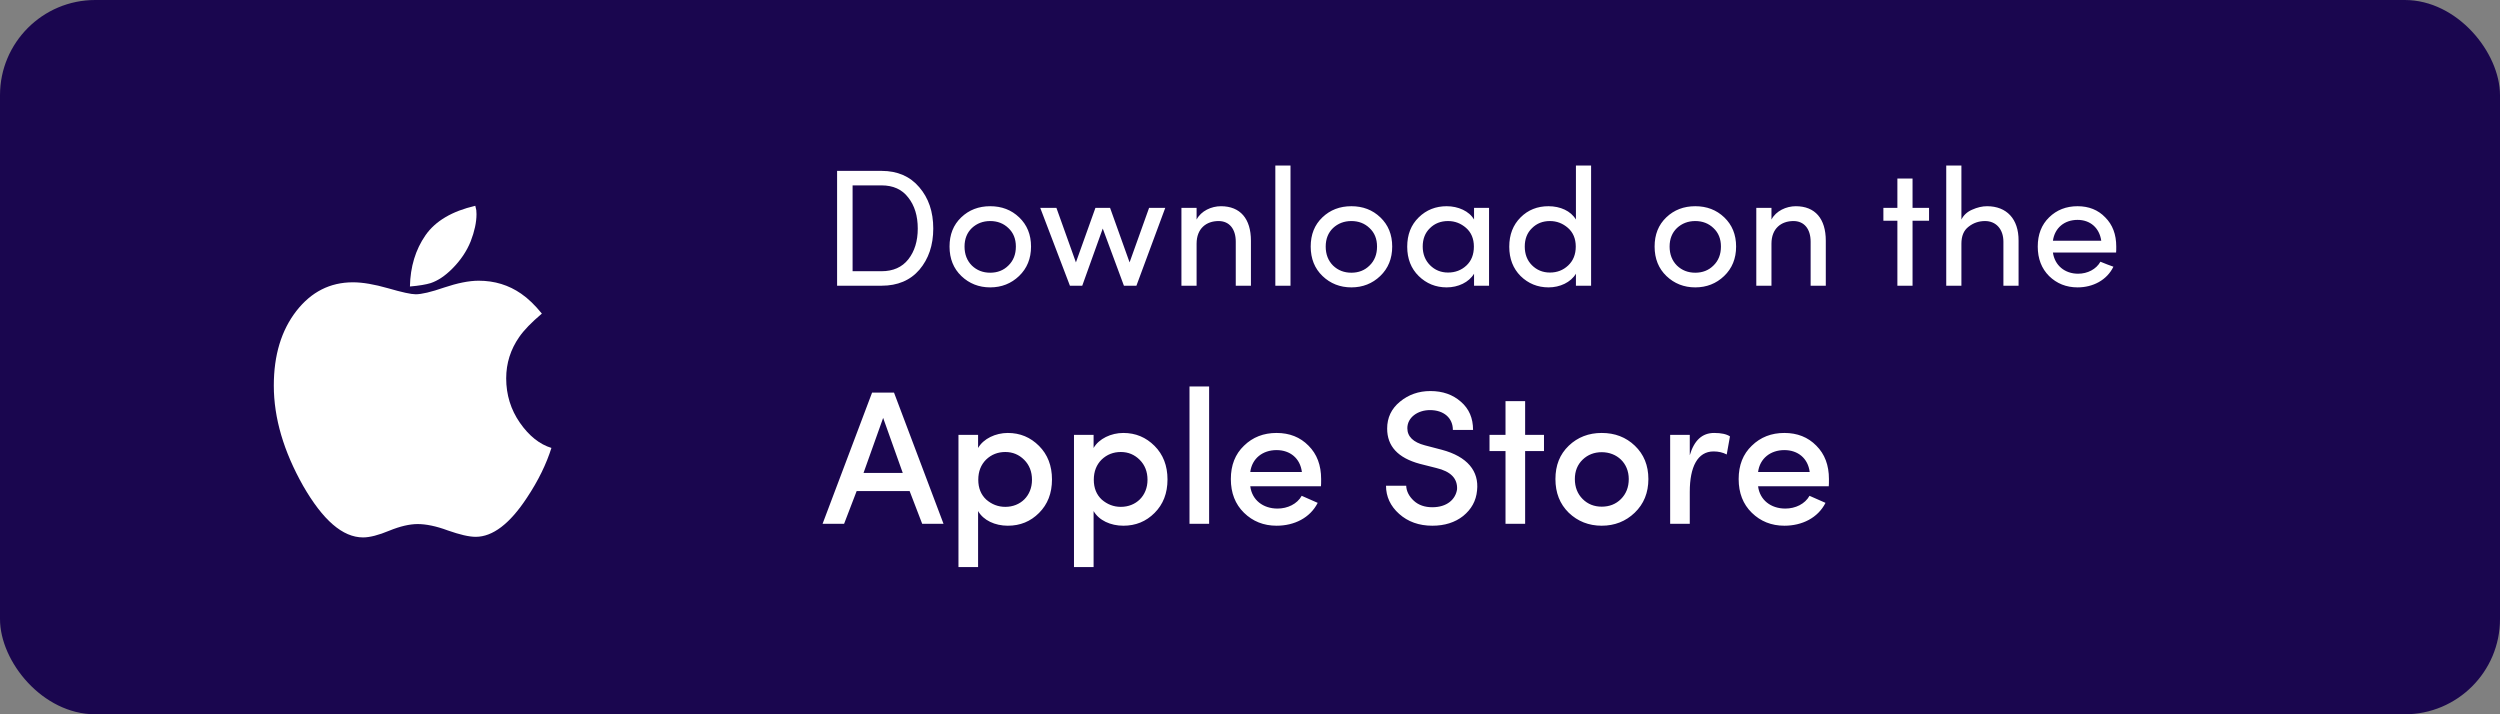
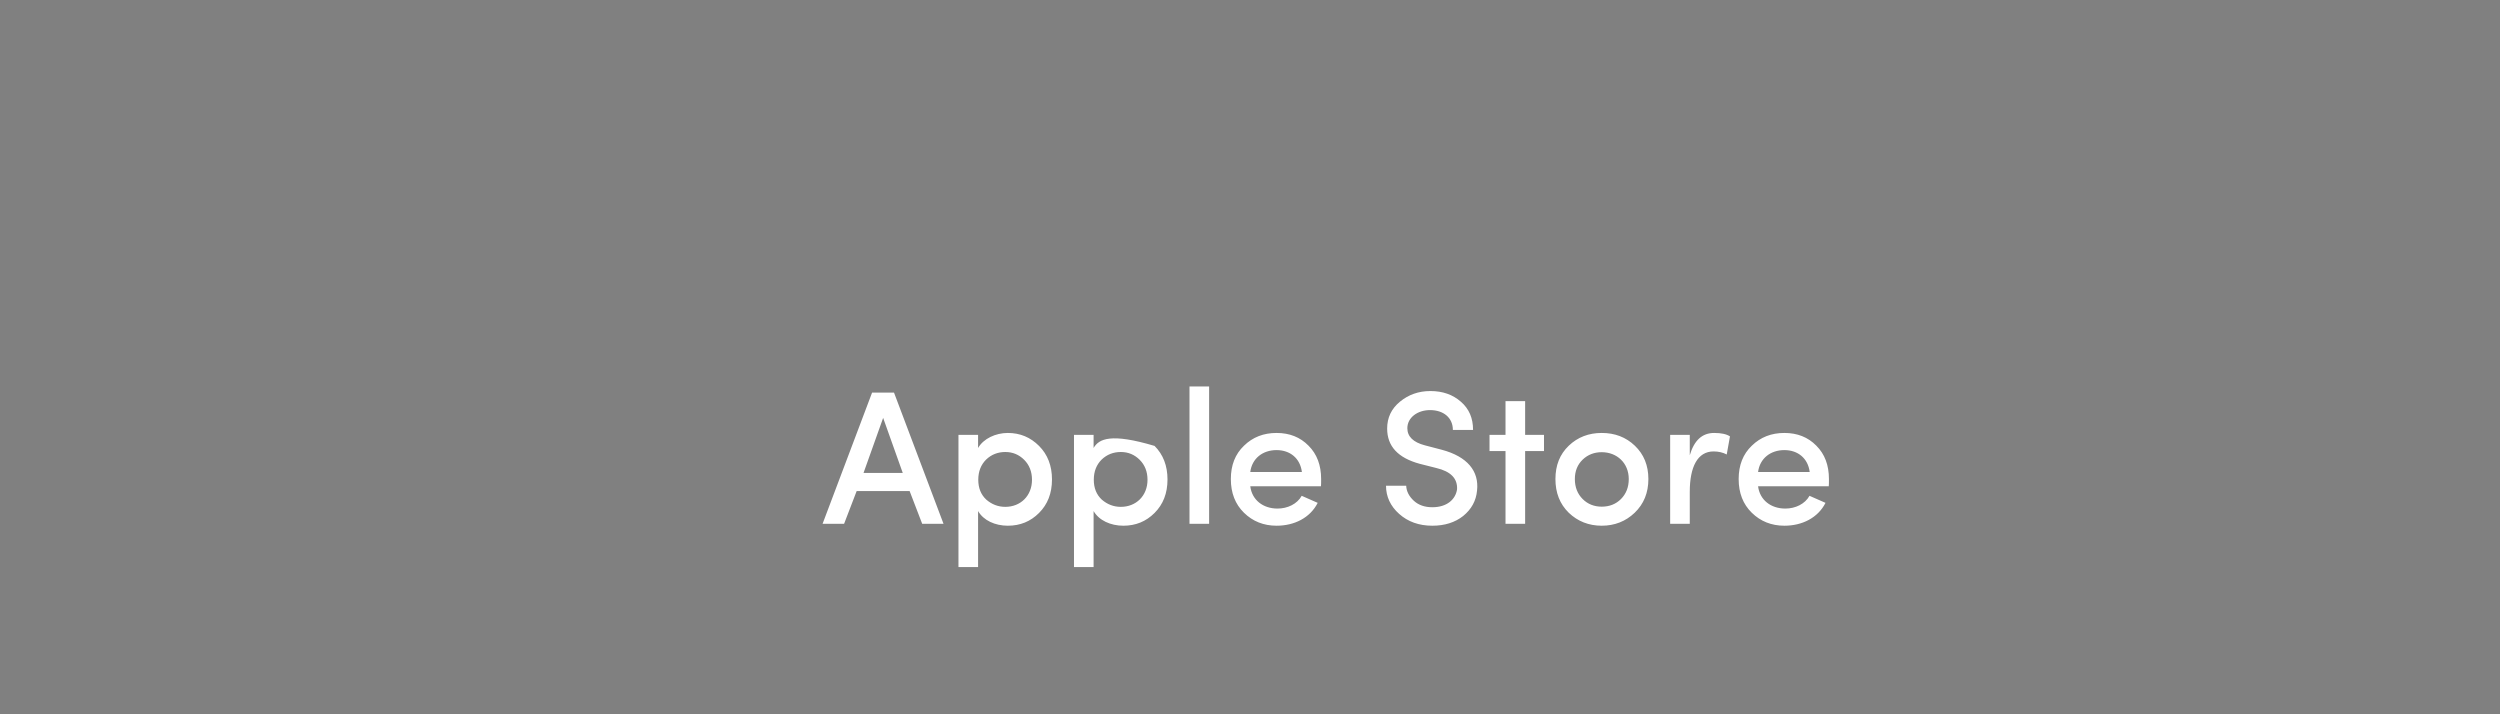
<svg xmlns="http://www.w3.org/2000/svg" width="210" height="60" viewBox="0 0 210 60" fill="none">
  <rect x="0" y="0" width="210" height="60" fill="#808080" stroke="none" />
-   <rect width="210" height="60" rx="8" fill="#1A064F" />
-   <path d="M74.054 24C75.398 24 76.462 23.552 77.232 22.656C78.002 21.746 78.394 20.598 78.394 19.198C78.394 17.784 78.002 16.636 77.218 15.726C76.448 14.816 75.384 14.354 74.054 14.354H70.316V24H74.054ZM71.618 15.572H74.054C75.02 15.572 75.776 15.908 76.294 16.594C76.826 17.266 77.092 18.134 77.092 19.198C77.092 20.248 76.826 21.116 76.294 21.788C75.776 22.446 75.02 22.782 74.054 22.782H71.618V15.572ZM79.761 20.71C79.761 21.732 80.097 22.558 80.755 23.188C81.413 23.818 82.225 24.14 83.177 24.14C84.129 24.14 84.941 23.818 85.599 23.188C86.271 22.544 86.607 21.718 86.607 20.71C86.607 19.702 86.271 18.89 85.613 18.26C84.955 17.63 84.143 17.322 83.177 17.322C82.211 17.322 81.399 17.63 80.741 18.26C80.083 18.89 79.761 19.702 79.761 20.71ZM85.333 20.71C85.333 21.368 85.123 21.9 84.703 22.306C84.297 22.712 83.779 22.908 83.177 22.908C82.575 22.908 82.057 22.712 81.637 22.306C81.231 21.9 81.021 21.368 81.021 20.71C81.021 20.066 81.231 19.548 81.637 19.156C82.057 18.764 82.575 18.568 83.177 18.568C83.779 18.568 84.297 18.764 84.703 19.156C85.123 19.548 85.333 20.066 85.333 20.71ZM97.881 17.462H96.523L94.885 22.04L93.247 17.462H92.015L90.377 22.04L88.739 17.462H87.381L89.873 24H90.909L92.631 19.198L94.409 24H95.459L97.881 17.462ZM100.514 20.472C100.514 19.184 101.34 18.568 102.362 18.568C103.258 18.568 103.804 19.226 103.804 20.304V24H105.078V20.22C105.078 18.372 104.182 17.322 102.558 17.322C101.76 17.322 100.892 17.714 100.514 18.442V17.462H99.24V24H100.514V20.472ZM107.128 24H108.402V13.906H107.128V24ZM110.099 20.71C110.099 21.732 110.435 22.558 111.093 23.188C111.751 23.818 112.563 24.14 113.515 24.14C114.467 24.14 115.279 23.818 115.937 23.188C116.609 22.544 116.945 21.718 116.945 20.71C116.945 19.702 116.609 18.89 115.951 18.26C115.293 17.63 114.481 17.322 113.515 17.322C112.549 17.322 111.737 17.63 111.079 18.26C110.421 18.89 110.099 19.702 110.099 20.71ZM115.671 20.71C115.671 21.368 115.461 21.9 115.041 22.306C114.635 22.712 114.117 22.908 113.515 22.908C112.913 22.908 112.395 22.712 111.975 22.306C111.569 21.9 111.359 21.368 111.359 20.71C111.359 20.066 111.569 19.548 111.975 19.156C112.395 18.764 112.913 18.568 113.515 18.568C114.117 18.568 114.635 18.764 115.041 19.156C115.461 19.548 115.671 20.066 115.671 20.71ZM125.08 24V17.462H123.82V18.442C123.414 17.728 122.476 17.322 121.524 17.322C120.6 17.322 119.816 17.63 119.172 18.26C118.528 18.89 118.206 19.702 118.206 20.724C118.206 21.732 118.528 22.558 119.172 23.188C119.816 23.818 120.6 24.14 121.524 24.14C122.476 24.14 123.386 23.72 123.82 22.992V24H125.08ZM123.806 20.71C123.806 21.382 123.596 21.914 123.176 22.306C122.756 22.698 122.238 22.894 121.636 22.894C121.034 22.894 120.53 22.684 120.124 22.278C119.718 21.872 119.508 21.34 119.508 20.71C119.508 20.08 119.704 19.562 120.11 19.17C120.516 18.764 121.034 18.568 121.636 18.568C122.21 18.568 122.714 18.764 123.148 19.142C123.582 19.52 123.806 20.052 123.806 20.71ZM133.652 24V13.906H132.378V18.442C131.944 17.714 131.062 17.322 130.068 17.322C129.144 17.322 128.36 17.63 127.73 18.26C127.1 18.89 126.778 19.702 126.778 20.724C126.778 21.732 127.1 22.558 127.73 23.188C128.374 23.818 129.158 24.14 130.082 24.14C131.034 24.14 131.944 23.72 132.378 22.992V24H133.652ZM130.194 18.568C130.768 18.568 131.272 18.764 131.706 19.142C132.14 19.52 132.364 20.052 132.364 20.71C132.364 21.368 132.154 21.9 131.72 22.306C131.3 22.698 130.796 22.894 130.194 22.894C129.592 22.894 129.088 22.684 128.682 22.278C128.276 21.872 128.08 21.34 128.08 20.71C128.08 20.08 128.276 19.562 128.682 19.17C129.088 18.764 129.592 18.568 130.194 18.568ZM138.987 20.71C138.987 21.732 139.323 22.558 139.981 23.188C140.639 23.818 141.451 24.14 142.403 24.14C143.355 24.14 144.167 23.818 144.825 23.188C145.497 22.544 145.833 21.718 145.833 20.71C145.833 19.702 145.497 18.89 144.839 18.26C144.181 17.63 143.369 17.322 142.403 17.322C141.437 17.322 140.625 17.63 139.967 18.26C139.309 18.89 138.987 19.702 138.987 20.71ZM144.559 20.71C144.559 21.368 144.349 21.9 143.929 22.306C143.523 22.712 143.005 22.908 142.403 22.908C141.801 22.908 141.283 22.712 140.863 22.306C140.457 21.9 140.247 21.368 140.247 20.71C140.247 20.066 140.457 19.548 140.863 19.156C141.283 18.764 141.801 18.568 142.403 18.568C143.005 18.568 143.523 18.764 143.929 19.156C144.349 19.548 144.559 20.066 144.559 20.71ZM148.803 20.472C148.803 19.184 149.629 18.568 150.651 18.568C151.547 18.568 152.093 19.226 152.093 20.304V24H153.367V20.22C153.367 18.372 152.471 17.322 150.847 17.322C150.049 17.322 149.181 17.714 148.803 18.442V17.462H147.529V24H148.803V20.472ZM160.654 14.998H159.38V17.462H158.204V18.54H159.38V24H160.654V18.54H162.04V17.462H160.654V14.998ZM164.758 20.472C164.758 19.828 164.954 19.352 165.36 19.044C165.766 18.722 166.228 18.568 166.746 18.568C167.656 18.568 168.286 19.24 168.286 20.304V24H169.56V20.22C169.574 18.386 168.552 17.322 166.914 17.322C166.508 17.322 166.088 17.42 165.654 17.616C165.234 17.798 164.94 18.078 164.758 18.442V13.906H163.484V24H164.758V20.472ZM172.445 20.22C172.599 19.142 173.411 18.47 174.517 18.47C175.581 18.47 176.351 19.142 176.505 20.22H172.445ZM177.765 20.71C177.765 19.688 177.457 18.876 176.841 18.26C176.239 17.63 175.455 17.322 174.517 17.322C173.565 17.322 172.767 17.63 172.123 18.26C171.493 18.876 171.171 19.688 171.171 20.71C171.171 21.732 171.493 22.558 172.123 23.188C172.767 23.818 173.565 24.14 174.517 24.14C175.819 24.14 176.981 23.524 177.527 22.404L176.995 22.208C176.743 22.11 176.561 22.026 176.435 21.984C176.085 22.614 175.357 22.992 174.559 22.992C173.439 22.992 172.599 22.292 172.445 21.214H177.751C177.765 21.116 177.765 20.948 177.765 20.71Z" fill="white" />
-   <path d="M46.32 37.626C45.333 37.325 44.445 36.622 43.675 35.517C42.905 34.412 42.52 33.156 42.52 31.784C42.52 30.511 42.888 29.356 43.608 28.318C44.01 27.732 44.646 27.079 45.517 26.343C44.947 25.64 44.362 25.07 43.776 24.669C42.738 23.949 41.549 23.58 40.21 23.58C39.389 23.58 38.419 23.781 37.314 24.15C36.209 24.535 35.405 24.719 34.92 24.719C34.535 24.719 33.764 24.551 32.609 24.216C31.438 23.882 30.466 23.714 29.646 23.714C27.721 23.714 26.147 24.518 24.892 26.125C23.636 27.749 23 29.825 23 32.386C23 35.132 23.837 37.928 25.461 40.807C27.118 43.686 28.776 45.143 30.5 45.143C31.052 45.143 31.789 44.959 32.71 44.574C33.614 44.205 34.417 44.021 35.087 44.021C35.773 44.021 36.627 44.189 37.615 44.557C38.619 44.908 39.389 45.093 39.959 45.093C41.382 45.093 42.821 44.005 44.261 41.811C45.232 40.355 45.902 38.949 46.32 37.626ZM40.026 17.989C40.026 17.872 40.009 17.771 40.009 17.654C39.992 17.554 39.959 17.436 39.925 17.286C37.983 17.738 36.577 18.558 35.74 19.763C34.903 20.969 34.468 22.409 34.434 24.066C35.221 23.999 35.79 23.898 36.175 23.781C36.778 23.58 37.381 23.179 37.983 22.576C38.686 21.873 39.205 21.103 39.54 20.266C39.858 19.445 40.026 18.675 40.026 17.989Z" fill="white" />
-   <path d="M79.256 44L75.096 32.976H73.256L69.096 44H70.904L71.96 41.248H76.408L77.464 44H79.256ZM75.832 39.728H72.536L74.184 35.104L75.832 39.728ZM80.511 36.528V47.632H82.159V42.928C82.607 43.712 83.583 44.16 84.655 44.16C85.695 44.16 86.559 43.808 87.279 43.088C87.999 42.368 88.367 41.44 88.367 40.272C88.367 39.12 87.999 38.176 87.279 37.456C86.559 36.736 85.695 36.368 84.655 36.368C83.631 36.368 82.607 36.848 82.159 37.632V36.528H80.511ZM82.175 40.304C82.175 39.6 82.399 39.04 82.831 38.608C83.279 38.176 83.823 37.968 84.447 37.968C85.071 37.968 85.599 38.192 86.031 38.624C86.463 39.056 86.687 39.616 86.687 40.304C86.687 41.648 85.727 42.576 84.447 42.576C83.839 42.576 83.311 42.368 82.847 41.968C82.399 41.552 82.175 40.992 82.175 40.304ZM90.215 36.528V47.632H91.862V42.928C92.311 43.712 93.287 44.16 94.359 44.16C95.398 44.16 96.263 43.808 96.983 43.088C97.703 42.368 98.07 41.44 98.07 40.272C98.07 39.12 97.703 38.176 96.983 37.456C96.263 36.736 95.398 36.368 94.359 36.368C93.335 36.368 92.311 36.848 91.862 37.632V36.528H90.215ZM91.879 40.304C91.879 39.6 92.103 39.04 92.534 38.608C92.983 38.176 93.526 37.968 94.15 37.968C94.775 37.968 95.302 38.192 95.734 38.624C96.166 39.056 96.391 39.616 96.391 40.304C96.391 41.648 95.43 42.576 94.15 42.576C93.543 42.576 93.014 42.368 92.55 41.968C92.103 41.552 91.879 40.992 91.879 40.304ZM101.566 44V32.464H99.918V44H101.566ZM110.975 40.24C110.975 39.072 110.623 38.144 109.919 37.44C109.215 36.72 108.319 36.368 107.231 36.368C106.143 36.368 105.231 36.72 104.495 37.44C103.759 38.144 103.391 39.072 103.391 40.24C103.391 41.408 103.759 42.352 104.495 43.072C105.231 43.792 106.143 44.16 107.231 44.16C108.719 44.16 110.047 43.504 110.687 42.24L109.343 41.648C108.959 42.336 108.159 42.72 107.311 42.72C106.095 42.72 105.167 42 105.023 40.848H110.959C110.975 40.736 110.975 40.544 110.975 40.24ZM105.023 39.648C105.167 38.512 106.063 37.808 107.231 37.808C108.367 37.808 109.215 38.496 109.359 39.648H105.023ZM116.425 40.8C116.425 41.712 116.793 42.512 117.529 43.168C118.265 43.824 119.193 44.16 120.313 44.16C121.353 44.16 122.217 43.888 122.905 43.344C123.593 42.784 123.993 42.08 124.073 41.2C124.249 39.584 123.273 38.352 121.097 37.776L119.689 37.408C118.713 37.152 118.217 36.672 118.217 35.968C118.217 35.072 119.081 34.448 120.121 34.448C121.273 34.448 122.041 35.104 122.041 36.112H123.737C123.737 35.12 123.401 34.336 122.713 33.744C122.041 33.152 121.193 32.848 120.153 32.848C119.161 32.848 118.313 33.152 117.593 33.744C116.873 34.336 116.521 35.088 116.521 36C116.521 37.488 117.433 38.464 119.257 38.96L120.649 39.312C121.865 39.6 122.441 40.192 122.393 41.104C122.265 41.952 121.545 42.608 120.313 42.608C119.689 42.608 119.161 42.432 118.761 42.064C118.361 41.696 118.137 41.264 118.121 40.8H116.425ZM126.463 33.696V36.528H125.119V37.888H126.463V44H128.111V37.888H129.695V36.528H128.111V33.696H126.463ZM134.544 42.56C133.92 42.56 133.376 42.352 132.944 41.92C132.512 41.488 132.288 40.928 132.288 40.24C132.288 39.568 132.512 39.024 132.944 38.608C133.376 38.192 133.92 37.984 134.544 37.984C135.824 37.984 136.816 38.896 136.816 40.24C136.816 40.928 136.592 41.488 136.16 41.92C135.728 42.352 135.184 42.56 134.544 42.56ZM134.544 36.368C133.456 36.368 132.528 36.72 131.776 37.44C131.024 38.16 130.656 39.088 130.656 40.24C130.656 41.392 131.024 42.336 131.776 43.072C132.528 43.792 133.456 44.16 134.544 44.16C135.632 44.16 136.56 43.792 137.312 43.072C138.08 42.336 138.464 41.392 138.464 40.24C138.464 39.088 138.08 38.16 137.328 37.44C136.576 36.72 135.648 36.368 134.544 36.368ZM141.941 41.312C141.941 39.216 142.597 37.92 143.941 37.92C144.341 37.92 144.709 38 145.045 38.176L145.317 36.656C145.029 36.464 144.581 36.368 143.989 36.368C142.981 36.368 142.309 36.992 141.941 38.24V36.528H140.293V44H141.941V41.312ZM153.631 40.24C153.631 39.072 153.279 38.144 152.575 37.44C151.871 36.72 150.975 36.368 149.887 36.368C148.799 36.368 147.887 36.72 147.151 37.44C146.415 38.144 146.047 39.072 146.047 40.24C146.047 41.408 146.415 42.352 147.151 43.072C147.887 43.792 148.799 44.16 149.887 44.16C151.375 44.16 152.703 43.504 153.343 42.24L151.999 41.648C151.615 42.336 150.815 42.72 149.967 42.72C148.751 42.72 147.823 42 147.679 40.848H153.615C153.631 40.736 153.631 40.544 153.631 40.24ZM147.679 39.648C147.823 38.512 148.719 37.808 149.887 37.808C151.023 37.808 151.871 38.496 152.015 39.648H147.679Z" fill="white" />
+   <path d="M79.256 44L75.096 32.976H73.256L69.096 44H70.904L71.96 41.248H76.408L77.464 44H79.256ZM75.832 39.728H72.536L74.184 35.104L75.832 39.728ZM80.511 36.528V47.632H82.159V42.928C82.607 43.712 83.583 44.16 84.655 44.16C85.695 44.16 86.559 43.808 87.279 43.088C87.999 42.368 88.367 41.44 88.367 40.272C88.367 39.12 87.999 38.176 87.279 37.456C86.559 36.736 85.695 36.368 84.655 36.368C83.631 36.368 82.607 36.848 82.159 37.632V36.528H80.511ZM82.175 40.304C82.175 39.6 82.399 39.04 82.831 38.608C83.279 38.176 83.823 37.968 84.447 37.968C85.071 37.968 85.599 38.192 86.031 38.624C86.463 39.056 86.687 39.616 86.687 40.304C86.687 41.648 85.727 42.576 84.447 42.576C83.839 42.576 83.311 42.368 82.847 41.968C82.399 41.552 82.175 40.992 82.175 40.304ZM90.215 36.528V47.632H91.862V42.928C92.311 43.712 93.287 44.16 94.359 44.16C95.398 44.16 96.263 43.808 96.983 43.088C97.703 42.368 98.07 41.44 98.07 40.272C98.07 39.12 97.703 38.176 96.983 37.456C93.335 36.368 92.311 36.848 91.862 37.632V36.528H90.215ZM91.879 40.304C91.879 39.6 92.103 39.04 92.534 38.608C92.983 38.176 93.526 37.968 94.15 37.968C94.775 37.968 95.302 38.192 95.734 38.624C96.166 39.056 96.391 39.616 96.391 40.304C96.391 41.648 95.43 42.576 94.15 42.576C93.543 42.576 93.014 42.368 92.55 41.968C92.103 41.552 91.879 40.992 91.879 40.304ZM101.566 44V32.464H99.918V44H101.566ZM110.975 40.24C110.975 39.072 110.623 38.144 109.919 37.44C109.215 36.72 108.319 36.368 107.231 36.368C106.143 36.368 105.231 36.72 104.495 37.44C103.759 38.144 103.391 39.072 103.391 40.24C103.391 41.408 103.759 42.352 104.495 43.072C105.231 43.792 106.143 44.16 107.231 44.16C108.719 44.16 110.047 43.504 110.687 42.24L109.343 41.648C108.959 42.336 108.159 42.72 107.311 42.72C106.095 42.72 105.167 42 105.023 40.848H110.959C110.975 40.736 110.975 40.544 110.975 40.24ZM105.023 39.648C105.167 38.512 106.063 37.808 107.231 37.808C108.367 37.808 109.215 38.496 109.359 39.648H105.023ZM116.425 40.8C116.425 41.712 116.793 42.512 117.529 43.168C118.265 43.824 119.193 44.16 120.313 44.16C121.353 44.16 122.217 43.888 122.905 43.344C123.593 42.784 123.993 42.08 124.073 41.2C124.249 39.584 123.273 38.352 121.097 37.776L119.689 37.408C118.713 37.152 118.217 36.672 118.217 35.968C118.217 35.072 119.081 34.448 120.121 34.448C121.273 34.448 122.041 35.104 122.041 36.112H123.737C123.737 35.12 123.401 34.336 122.713 33.744C122.041 33.152 121.193 32.848 120.153 32.848C119.161 32.848 118.313 33.152 117.593 33.744C116.873 34.336 116.521 35.088 116.521 36C116.521 37.488 117.433 38.464 119.257 38.96L120.649 39.312C121.865 39.6 122.441 40.192 122.393 41.104C122.265 41.952 121.545 42.608 120.313 42.608C119.689 42.608 119.161 42.432 118.761 42.064C118.361 41.696 118.137 41.264 118.121 40.8H116.425ZM126.463 33.696V36.528H125.119V37.888H126.463V44H128.111V37.888H129.695V36.528H128.111V33.696H126.463ZM134.544 42.56C133.92 42.56 133.376 42.352 132.944 41.92C132.512 41.488 132.288 40.928 132.288 40.24C132.288 39.568 132.512 39.024 132.944 38.608C133.376 38.192 133.92 37.984 134.544 37.984C135.824 37.984 136.816 38.896 136.816 40.24C136.816 40.928 136.592 41.488 136.16 41.92C135.728 42.352 135.184 42.56 134.544 42.56ZM134.544 36.368C133.456 36.368 132.528 36.72 131.776 37.44C131.024 38.16 130.656 39.088 130.656 40.24C130.656 41.392 131.024 42.336 131.776 43.072C132.528 43.792 133.456 44.16 134.544 44.16C135.632 44.16 136.56 43.792 137.312 43.072C138.08 42.336 138.464 41.392 138.464 40.24C138.464 39.088 138.08 38.16 137.328 37.44C136.576 36.72 135.648 36.368 134.544 36.368ZM141.941 41.312C141.941 39.216 142.597 37.92 143.941 37.92C144.341 37.92 144.709 38 145.045 38.176L145.317 36.656C145.029 36.464 144.581 36.368 143.989 36.368C142.981 36.368 142.309 36.992 141.941 38.24V36.528H140.293V44H141.941V41.312ZM153.631 40.24C153.631 39.072 153.279 38.144 152.575 37.44C151.871 36.72 150.975 36.368 149.887 36.368C148.799 36.368 147.887 36.72 147.151 37.44C146.415 38.144 146.047 39.072 146.047 40.24C146.047 41.408 146.415 42.352 147.151 43.072C147.887 43.792 148.799 44.16 149.887 44.16C151.375 44.16 152.703 43.504 153.343 42.24L151.999 41.648C151.615 42.336 150.815 42.72 149.967 42.72C148.751 42.72 147.823 42 147.679 40.848H153.615C153.631 40.736 153.631 40.544 153.631 40.24ZM147.679 39.648C147.823 38.512 148.719 37.808 149.887 37.808C151.023 37.808 151.871 38.496 152.015 39.648H147.679Z" fill="white" />
</svg>